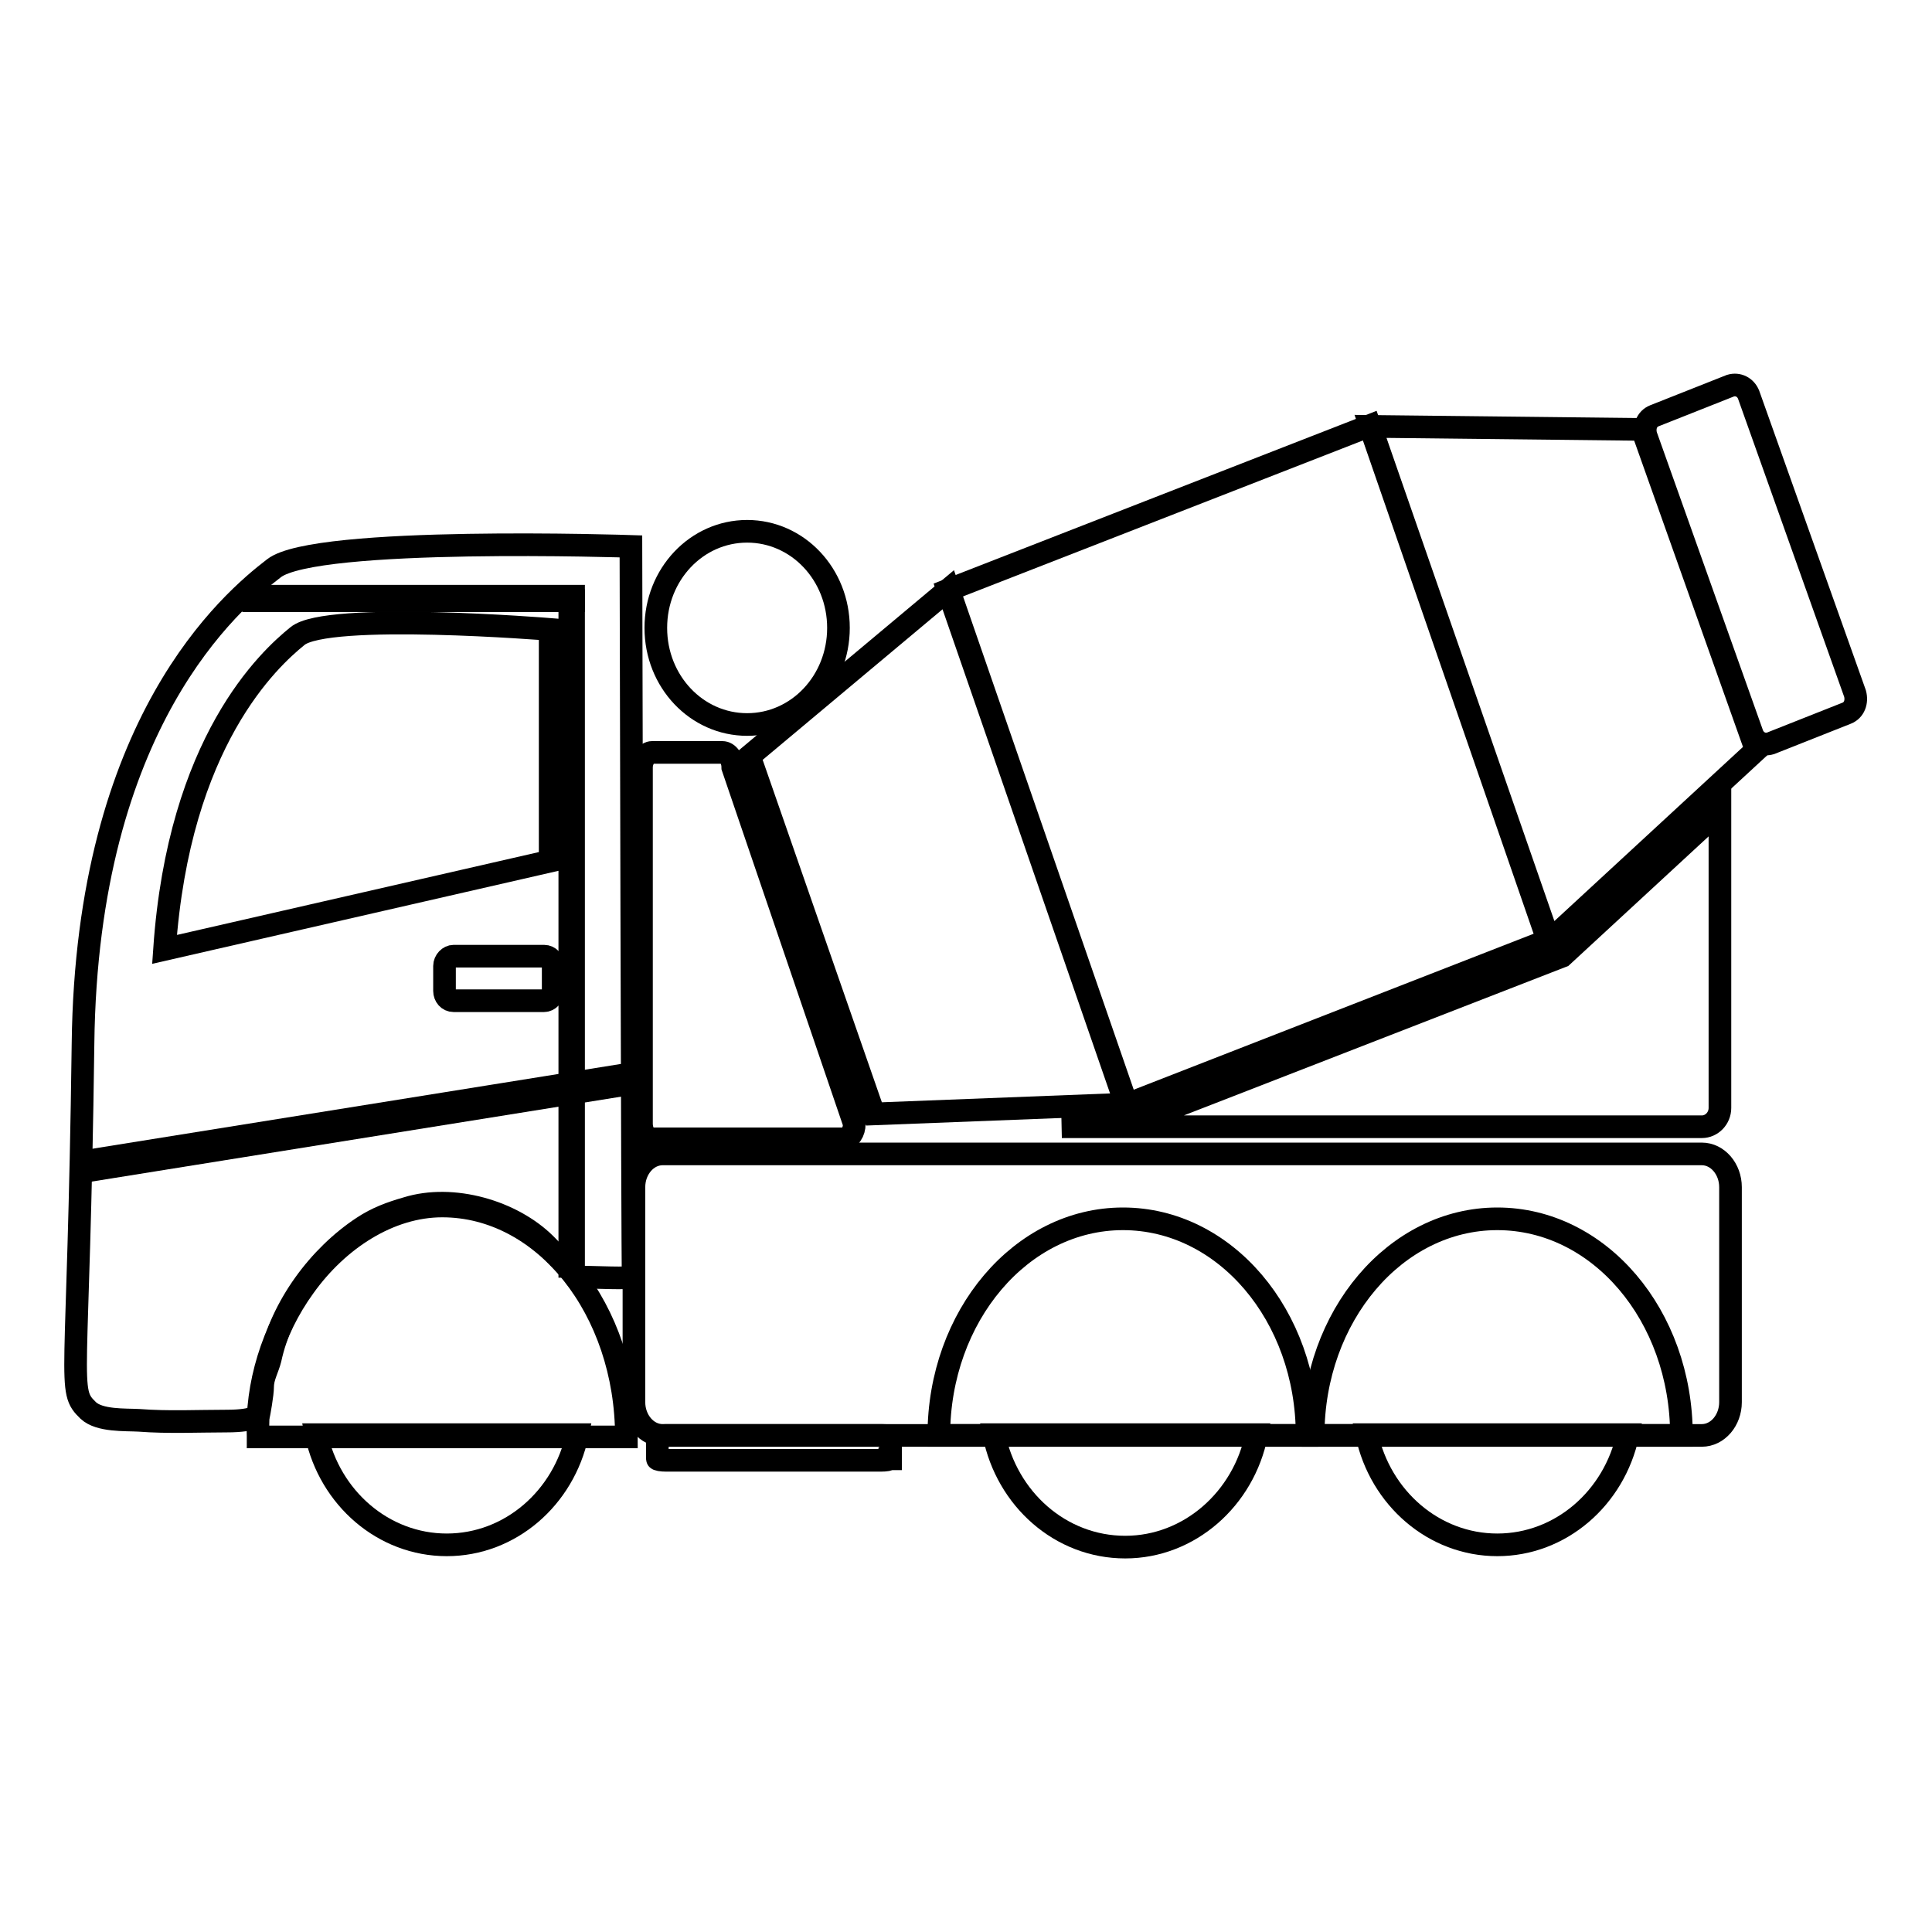
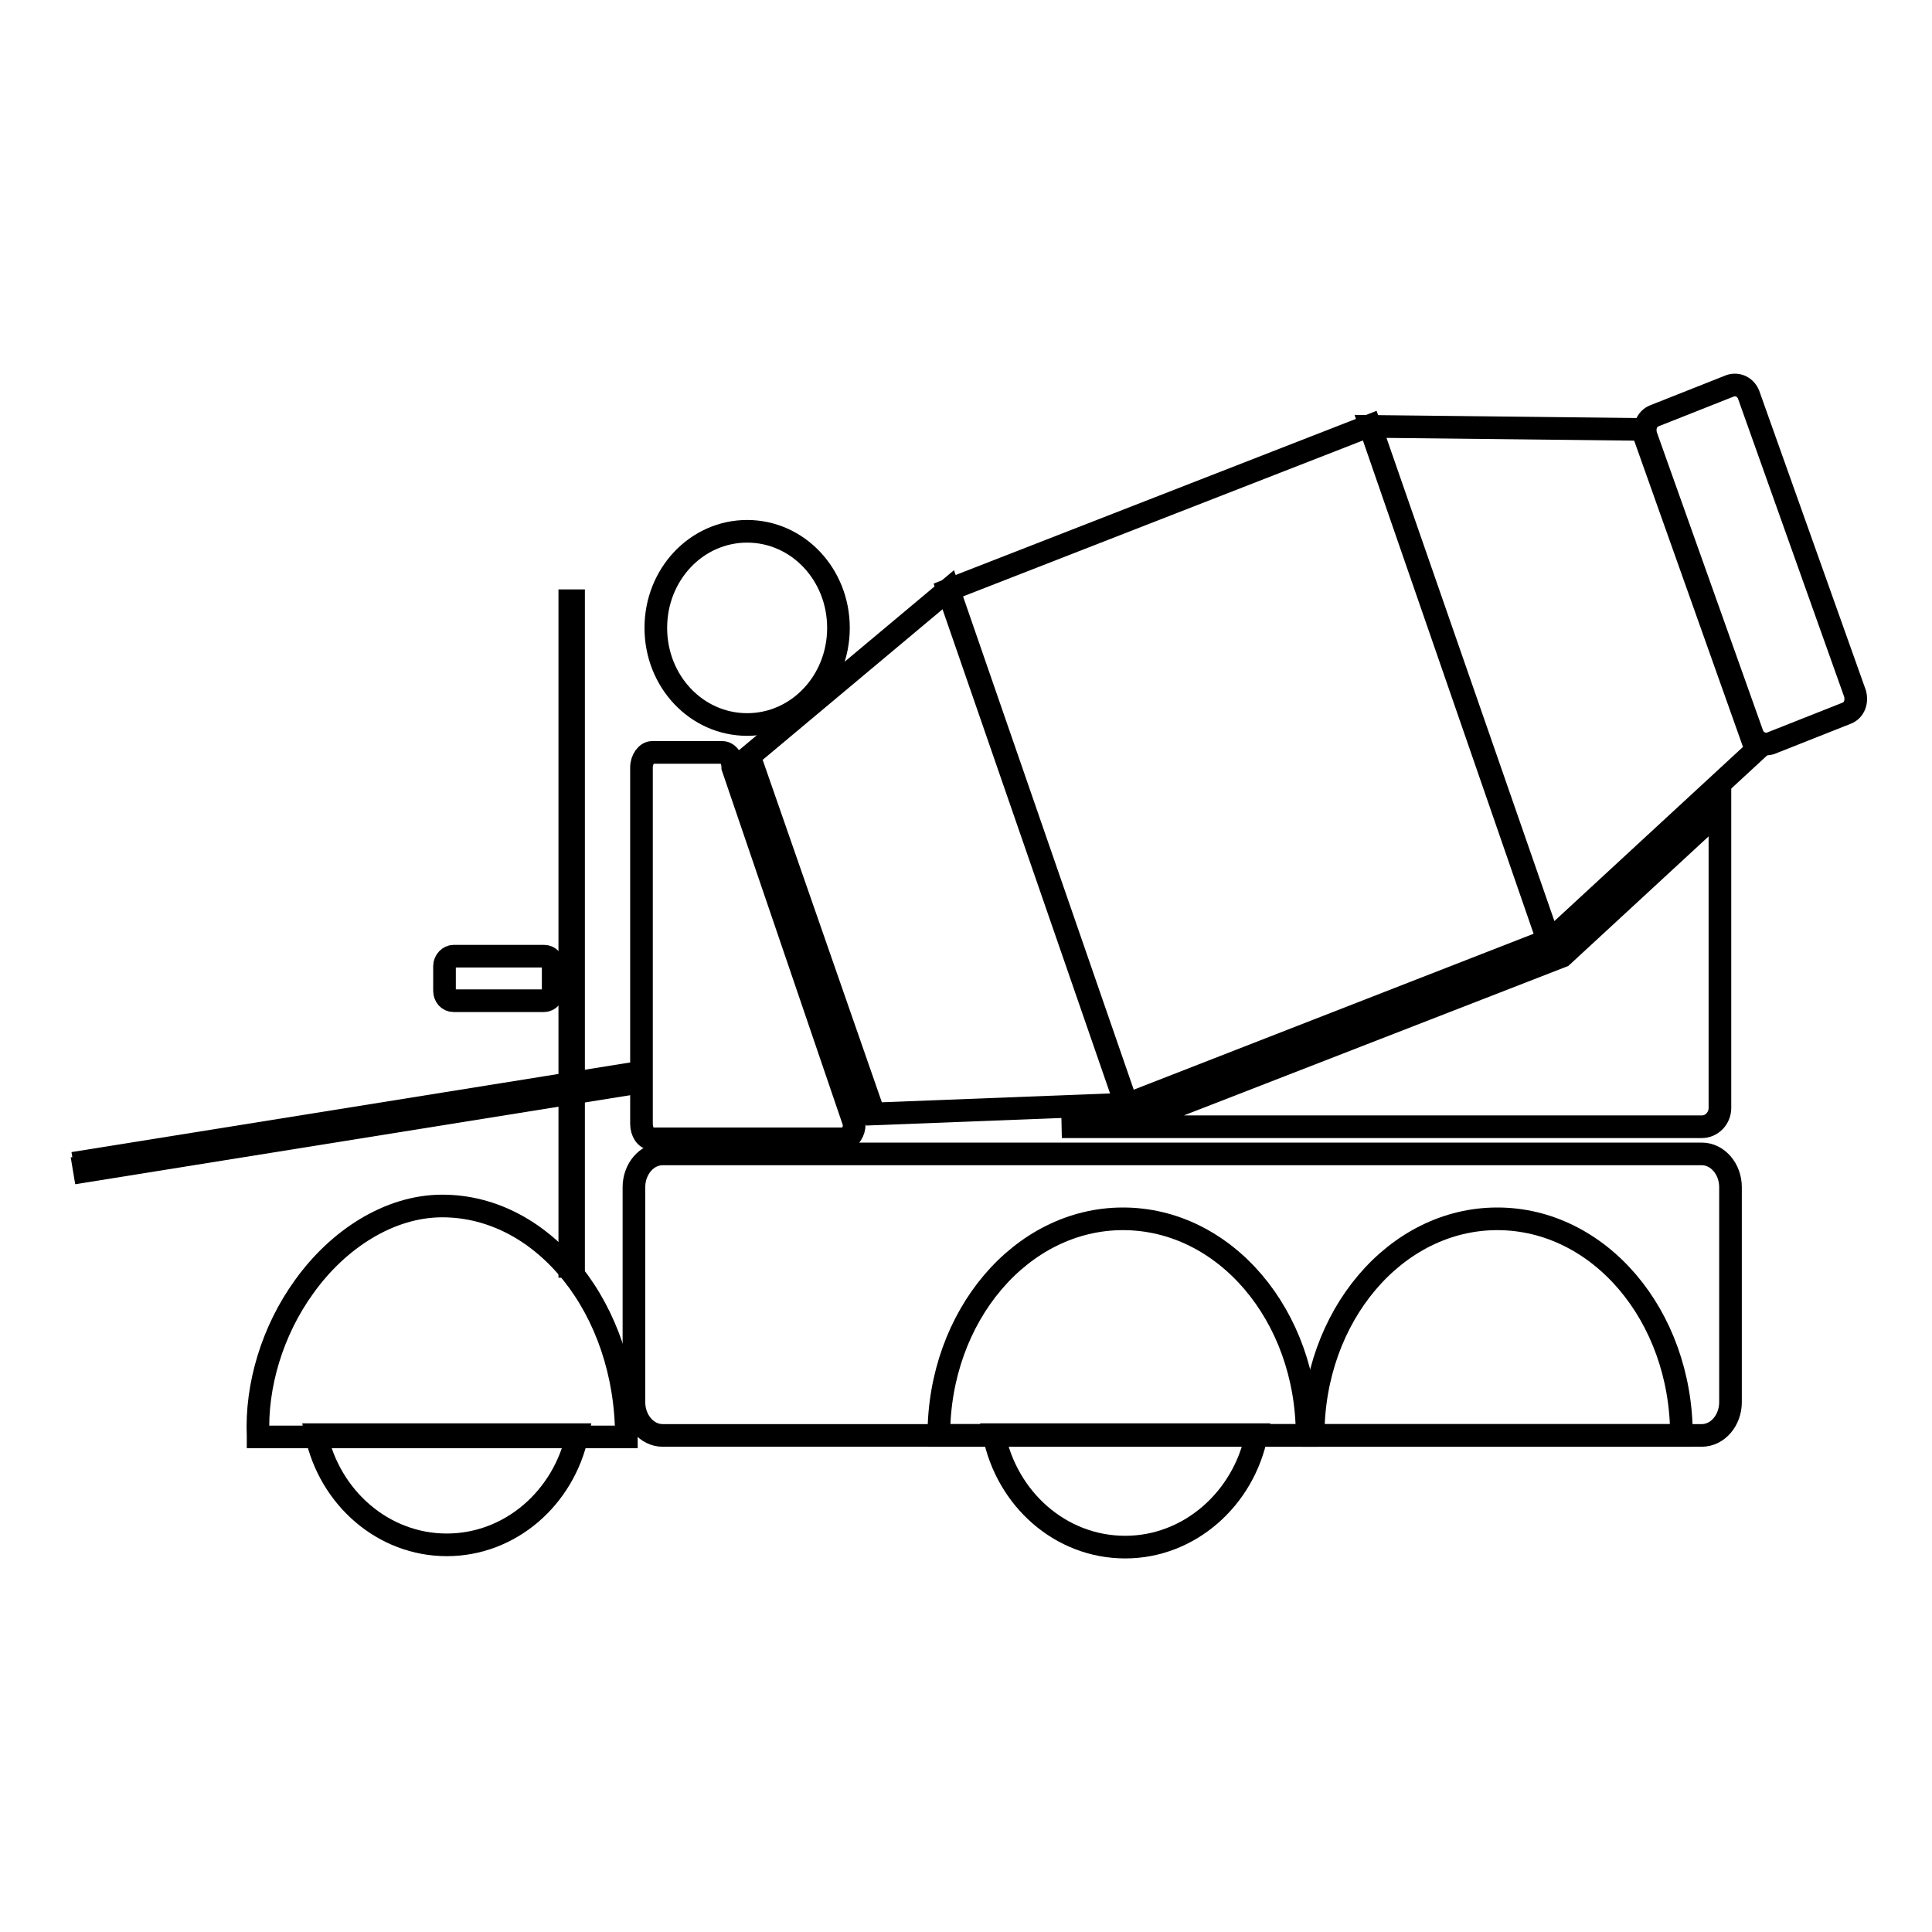
<svg xmlns="http://www.w3.org/2000/svg" version="1.1" x="0px" y="0px" viewBox="0 0 256 256" enable-background="new 0 0 256 256" xml:space="preserve">
  <g>
    <g>
      <path stroke-width="3" fill-opacity="0" stroke="#000000" d="M229.3,185.8c0,2.4-1.7,4.4-3.8,4.4H87.8c-2.1,0-3.8-2-3.8-4.4v-28.5c0-2.4,1.7-4.4,3.8-4.4h137.7c2.1,0,3.8,2,3.8,4.4V185.8L229.3,185.8z" />
-       <path stroke-width="3" fill-opacity="0" stroke="#000000" d="M117.9,193.3c0,0.1-0.5,0.2-1.2,0.2H88.3c-0.7,0-1.2-0.1-1.2-0.2v-2.9c0-0.1,0.5-0.2,1.2-0.2h28.5c0.7,0,1.2,0.1,1.2,0.2V193.3z" />
      <path stroke-width="3" fill-opacity="0" stroke="#000000" d="M124.4,190.2c0-15.8,10.9-28.7,24.4-28.7c13.5,0,24.4,12.8,24.4,28.7H124.4z" />
      <path stroke-width="3" fill-opacity="0" stroke="#000000" d="M174,190.2c0-15.8,10.9-28.7,24.4-28.7c13.5,0,24.4,12.8,24.4,28.7H174z" />
-       <path stroke-width="3" fill-opacity="0" stroke="#000000" d="M83.6,72.4c0,0-41.8-1.4-47.3,2.9c-5.6,4.3-24.8,20.4-25.3,63c-0.6,46-2.2,45.8,0.7,48.6c1.5,1.4,4.9,1.2,6.7,1.3c3.9,0.3,7.8,0.1,11.6,0.1c4.1,0,4.3-0.9,4.3-0.9s0.5-2.6,0.5-3.7c0-1.2,0.7-2.4,1-3.6c1.5-7,6.5-13.7,12.3-17.5c1.8-1.2,3.7-1.9,5.8-2.5c6.1-1.9,14,0.4,18.4,4.8c1.3,1.3,4.2,4.3,4.2,4.3c4.7,0.1,7.5,0.3,7.4-0.2C83.8,168.3,83.6,72.4,83.6,72.4z" />
      <path stroke-width="3" fill-opacity="0" stroke="#000000" d="M75.4,79.6H76v63.8h-0.5V79.6z" />
      <path stroke-width="3" fill-opacity="0" stroke="#000000" d="M75.4,145.1H76v22.7h-0.5V145.1z" />
      <path stroke-width="3" fill-opacity="0" stroke="#000000" d="M34.2,190.3c-0.3-6.7,1.9-14,6.1-19.8c4.5-6.3,11.3-10.7,18.3-10.7c13.5,0,24.4,13.7,24.4,30.6H34.2L34.2,190.3z" />
-       <path stroke-width="3" fill-opacity="0" stroke="#000000" d="M72.9,114.1c0-16.1,0-30.7,0-30.7S43.3,81,39.4,84.3c-3.7,3-15.7,13.9-17.6,41.5L72.9,114.1z" />
      <path stroke-width="3" fill-opacity="0" stroke="#000000" d="M83.7,143.5l-72.3,11.6l-0.2-1.2l72.3-11.6L83.7,143.5z" />
-       <path stroke-width="3" fill-opacity="0" stroke="#000000" d="M83.5,143.6l-72.3,11.6l-0.1-0.6L83.4,143L83.5,143.6z" />
-       <path stroke-width="3" fill-opacity="0" stroke="#000000" d="M33.6,79.6L33.6,79.6V79l0,0H76l0,0v0.6l0,0H33.6z" />
+       <path stroke-width="3" fill-opacity="0" stroke="#000000" d="M83.5,143.6l-72.3,11.6l-0.1-0.6L83.4,143z" />
      <path stroke-width="3" fill-opacity="0" stroke="#000000" d="M73.3,131.3c0,0.7-0.6,1.3-1.2,1.3h-12c-0.7,0-1.2-0.6-1.2-1.3V128c0-0.7,0.6-1.3,1.2-1.3h12c0.7,0,1.2,0.6,1.2,1.3V131.3z" />
      <path stroke-width="3" fill-opacity="0" stroke="#000000" d="M86.9,83.2c0,7.1,5.4,12.8,12.1,12.8c6.7,0,12.1-5.7,12.1-12.8s-5.4-12.8-12.1-12.8C92.3,70.4,86.9,76.1,86.9,83.2z" />
      <path stroke-width="3" fill-opacity="0" stroke="#000000" d="M85,148.9c0,1.1,0.6,2,1.4,2h25.4c0.8,0,1.4-0.9,1.4-2l-16.1-47.2c0-1.1-0.6-2-1.4-2h-9.3c-0.7,0-1.4,0.9-1.4,2V148.9z" />
      <path stroke-width="3" fill-opacity="0" stroke="#000000" d="M217.6,56.9l15.1,42.5l-27.4,25.3l-23.7-68.2L217.6,56.9z" />
      <path stroke-width="3" fill-opacity="0" stroke="#000000" d="M125.6,78.2l23.6,68.2l55.9-21.8l-23.6-68.2L125.6,78.2z" />
      <path stroke-width="3" fill-opacity="0" stroke="#000000" d="M99.3,100.2l26.4-22.1l23.6,68.2l-33.5,1.3L99.3,100.2z" />
      <path stroke-width="3" fill-opacity="0" stroke="#000000" d="M219.2,55.1c-1,0.4-1.4,1.5-1.1,2.6l14.1,39.6c0.4,1,1.4,1.5,2.4,1.2l10.1-4c1-0.4,1.4-1.5,1.1-2.6l-14.1-39.6c-0.4-1-1.4-1.5-2.4-1.2L219.2,55.1z" />
      <path stroke-width="3" fill-opacity="0" stroke="#000000" d="M149.9,148.9l57.1-22.2c0,0,12.9-11.9,20.9-19.3v39.4c0,1.4-1.1,2.5-2.4,2.5h-84.8L149.9,148.9z" />
      <path stroke-width="3" fill-opacity="0" stroke="#000000" d="M41.9,190.1c1.8,8.4,8.9,14.6,17.3,14.6c8.4,0,15.5-6.2,17.3-14.6H41.9z" />
      <path stroke-width="3" fill-opacity="0" stroke="#000000" d="M131.7,190.1c1.7,8.5,8.8,14.9,17.4,14.9c8.5,0,15.7-6.4,17.4-14.9H131.7z" />
-       <path stroke-width="3" fill-opacity="0" stroke="#000000" d="M181.1,190.1c1.8,8.4,8.9,14.6,17.3,14.6s15.5-6.2,17.3-14.6H181.1z" />
    </g>
  </g>
</svg>